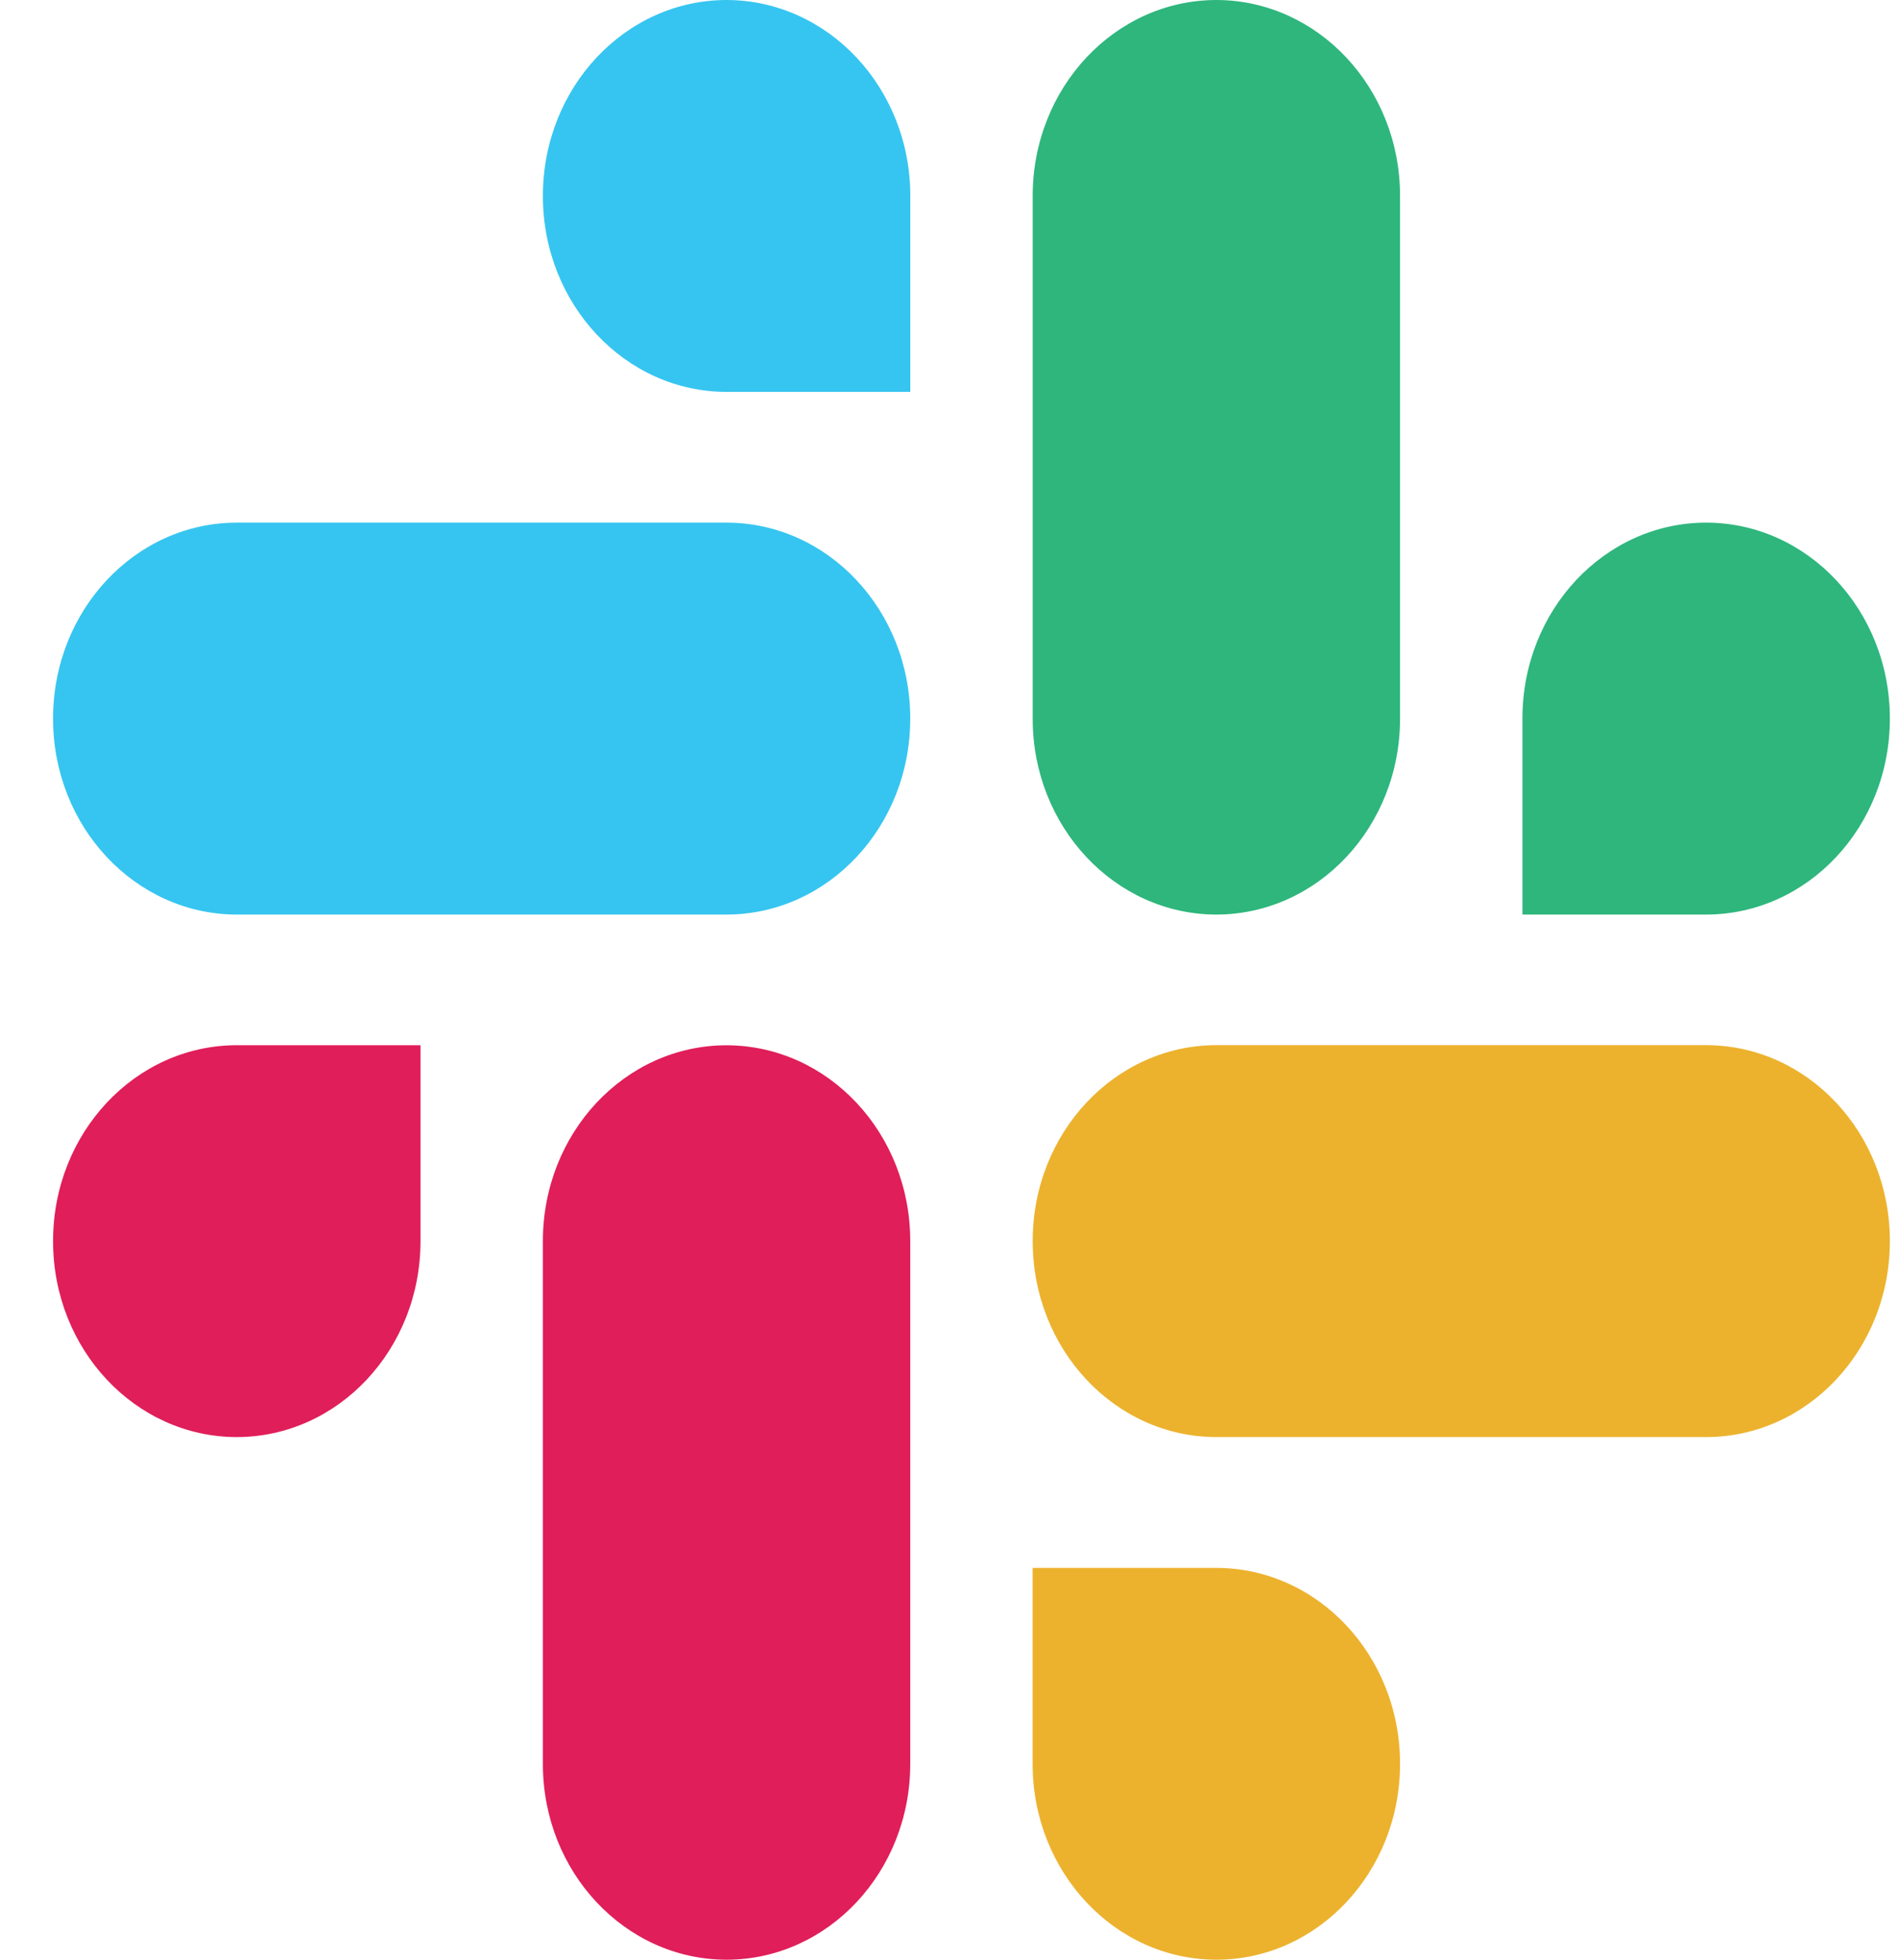
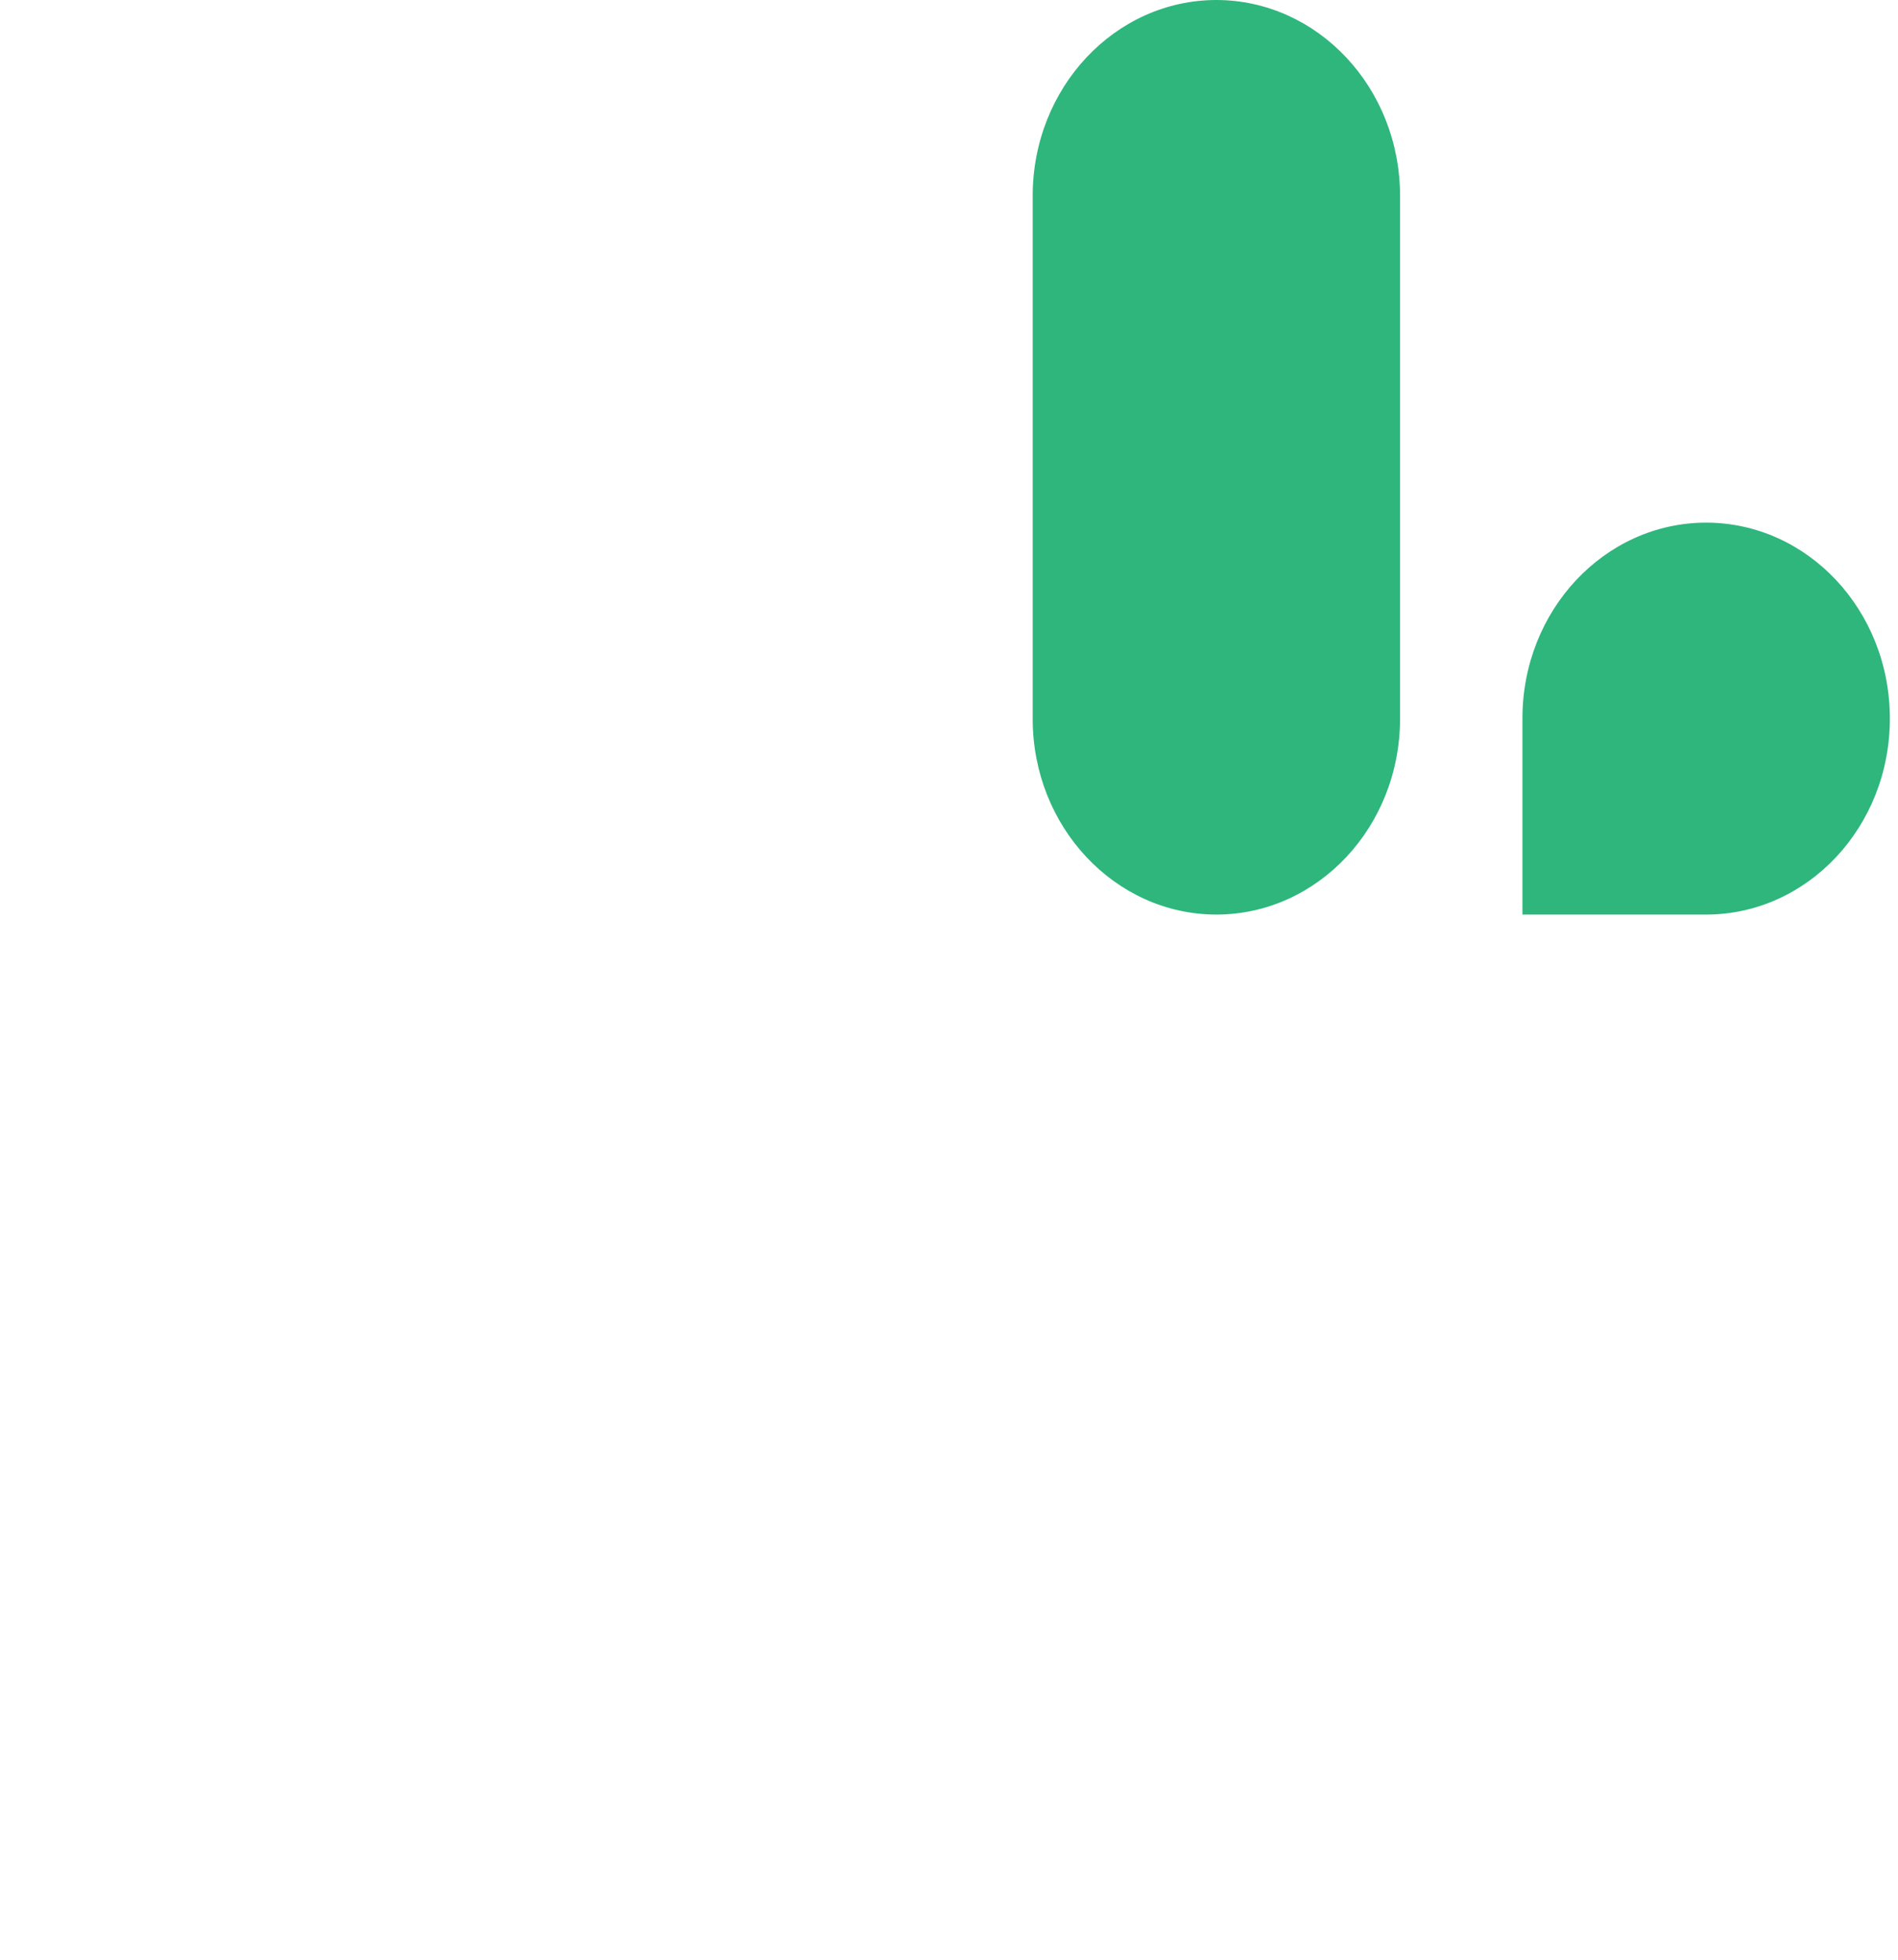
<svg xmlns="http://www.w3.org/2000/svg" width="31" height="32" viewBox="0 0 31 32" fill="none">
-   <path fill-rule="evenodd" clip-rule="evenodd" d="M11.866 0C10.208 0.002 8.866 1.434 8.867 3.2C8.866 4.965 10.209 6.398 11.867 6.399H14.868V3.201C14.869 1.436 13.526 0.003 11.866 0C11.867 0 11.867 0 11.866 0ZM11.866 8.534H3.867C2.209 8.535 0.865 9.968 0.867 11.733C0.864 13.498 2.208 14.931 3.866 14.934H11.866C13.524 14.932 14.868 13.5 14.867 11.734C14.868 9.968 13.524 8.535 11.866 8.534Z" fill="#36C5F0" />
  <path fill-rule="evenodd" clip-rule="evenodd" d="M30.867 11.733C30.868 9.968 29.525 8.535 27.866 8.534C26.208 8.535 24.864 9.968 24.866 11.733V14.934H27.866C29.525 14.932 30.868 13.5 30.867 11.733ZM22.867 11.733V3.2C22.868 1.436 21.526 0.003 19.867 0C18.209 0.002 16.866 1.434 16.867 3.2V11.733C16.864 13.498 18.208 14.931 19.866 14.934C21.524 14.932 22.868 13.5 22.867 11.733Z" fill="#2EB67D" />
-   <path fill-rule="evenodd" clip-rule="evenodd" d="M19.866 32C21.524 31.999 22.868 30.566 22.867 28.801C22.868 27.035 21.524 25.603 19.866 25.602H16.866V28.801C16.864 30.565 18.208 31.998 19.866 32ZM19.866 23.466H27.866C29.525 23.464 30.868 22.032 30.867 20.266C30.869 18.501 29.526 17.068 27.867 17.066H19.867C18.209 17.067 16.866 18.5 16.867 20.265C16.866 22.032 18.208 23.464 19.866 23.466Z" fill="#ECB22E" />
-   <path fill-rule="evenodd" clip-rule="evenodd" d="M0.867 20.266C0.865 22.032 2.209 23.464 3.867 23.466C5.526 23.464 6.869 22.032 6.868 20.266V17.067H3.867C2.209 17.068 0.865 18.501 0.867 20.266ZM8.867 20.266V28.8C8.864 30.565 10.208 31.998 11.866 32C13.524 31.999 14.868 30.566 14.867 28.801V20.269C14.869 18.503 13.526 17.071 11.867 17.068C10.208 17.068 8.866 18.501 8.867 20.266Z" fill="#E01E5A" />
</svg>